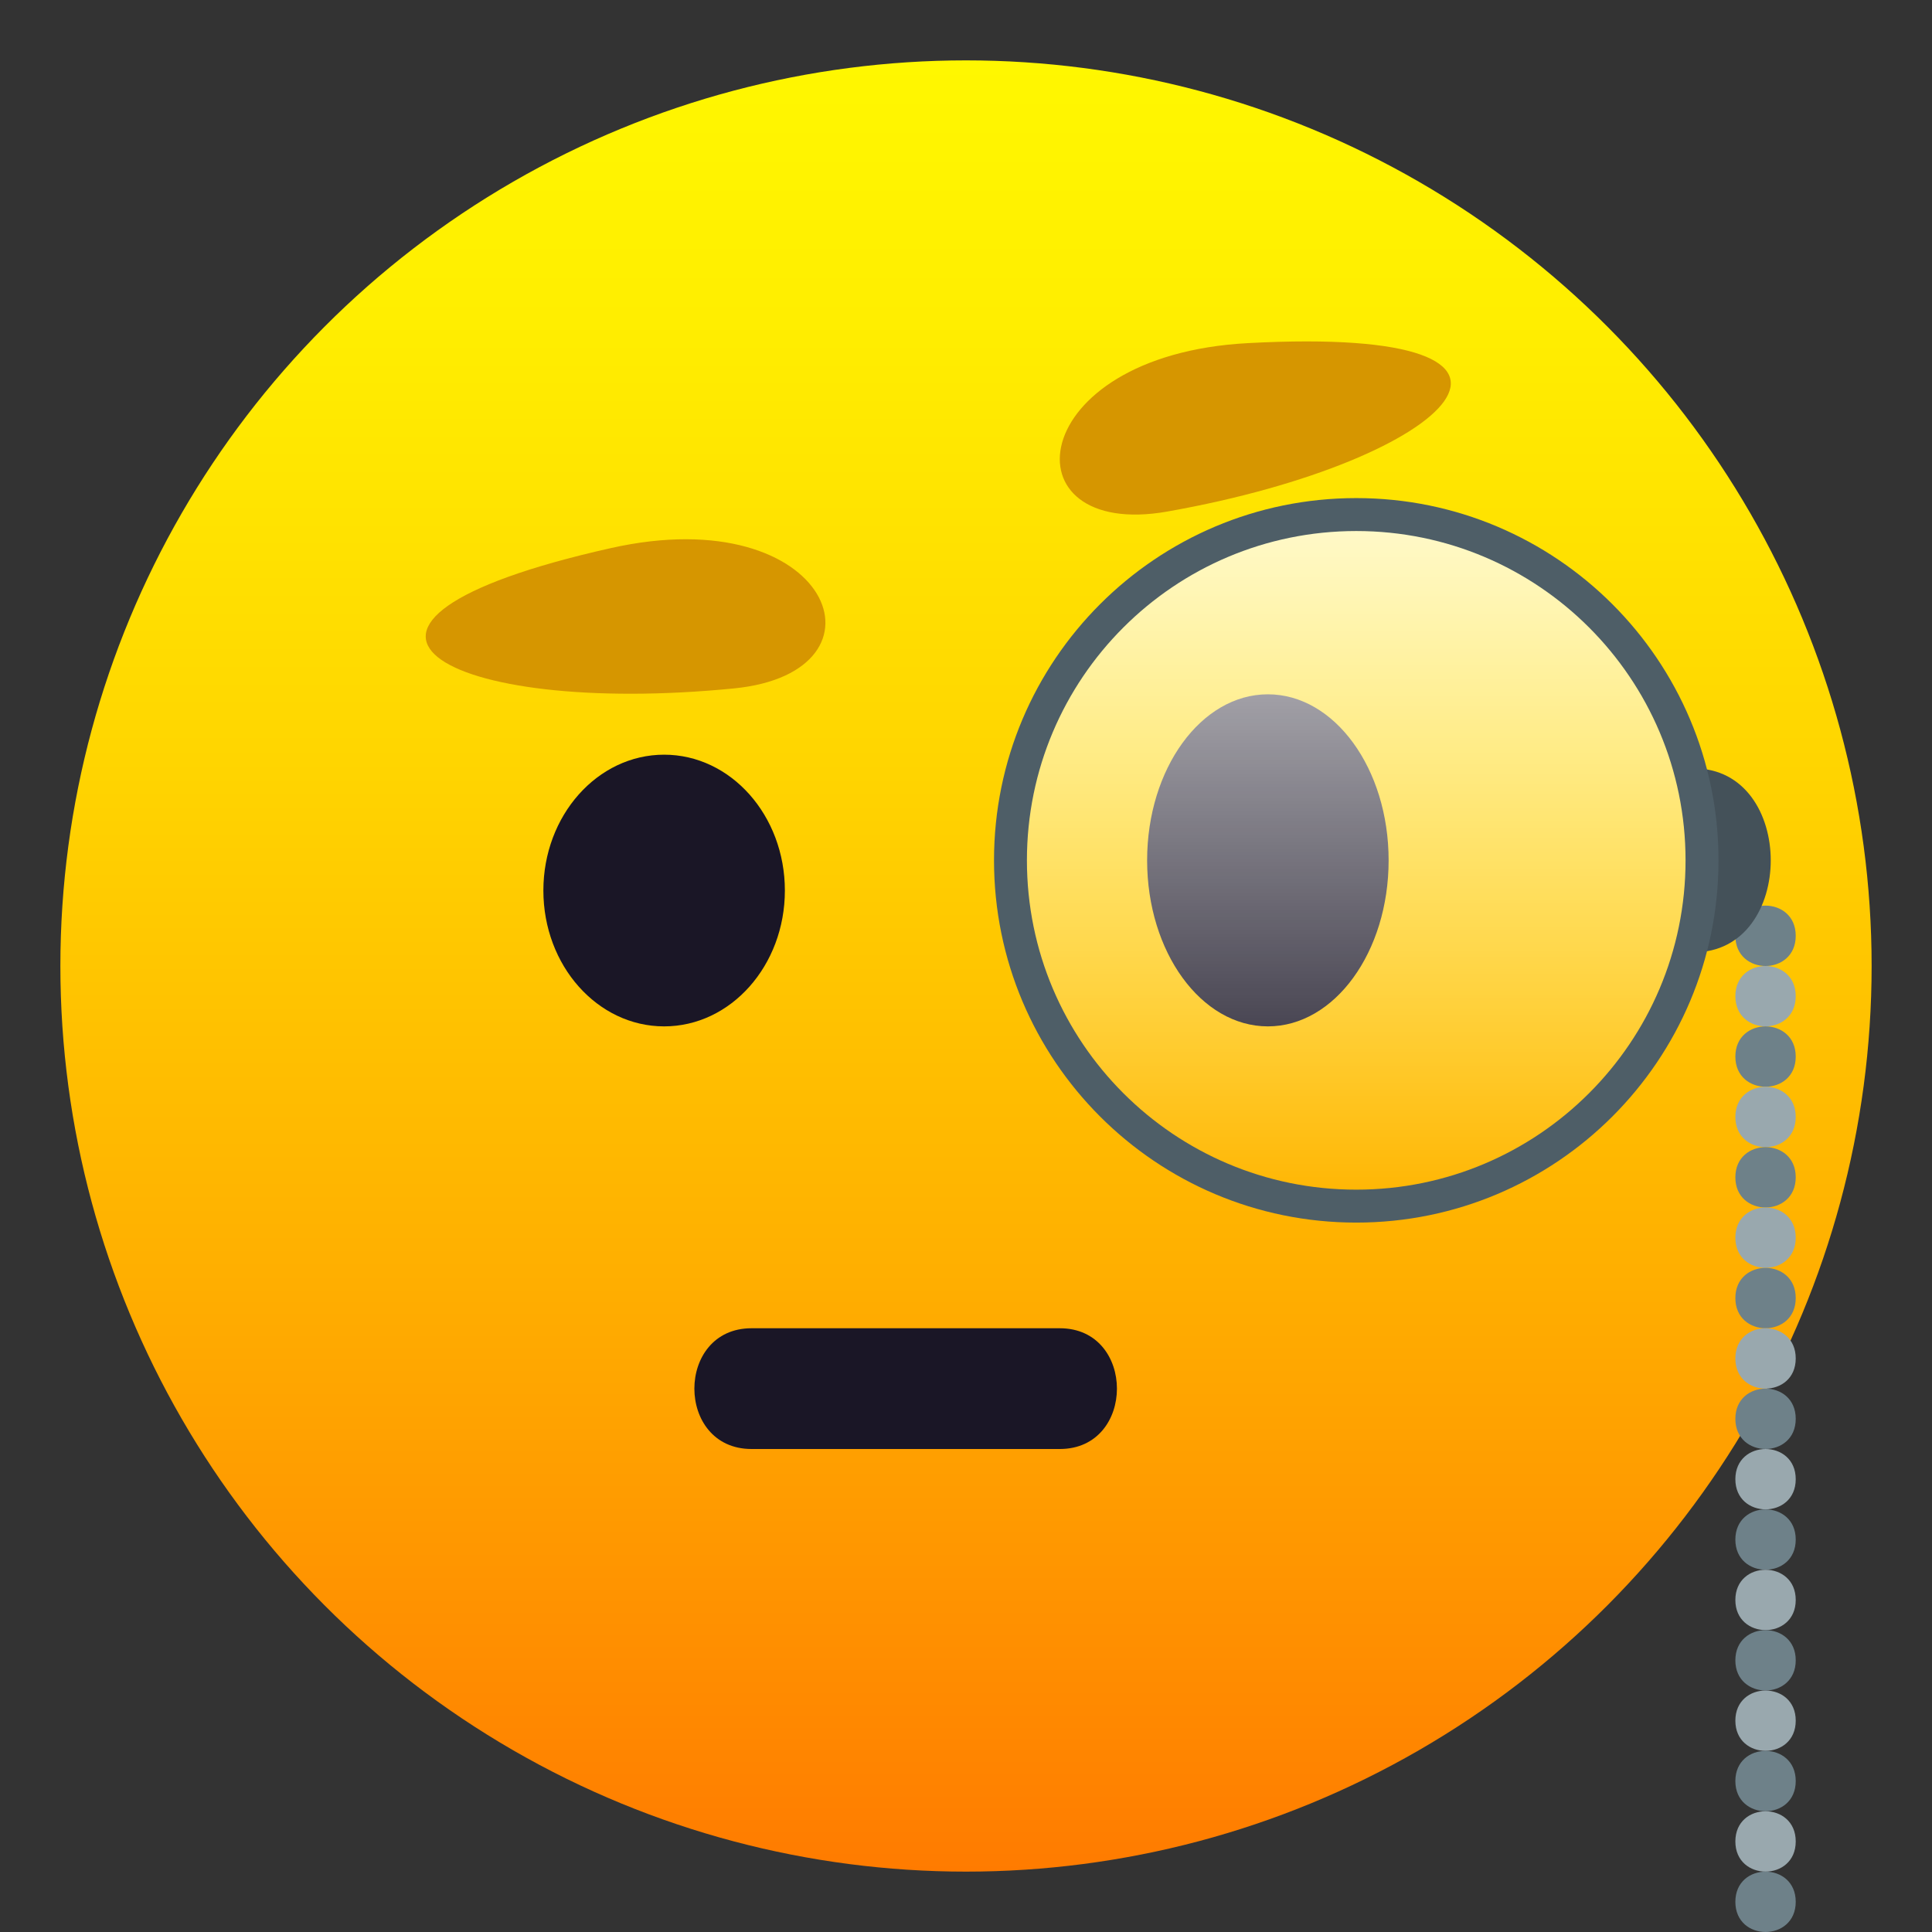
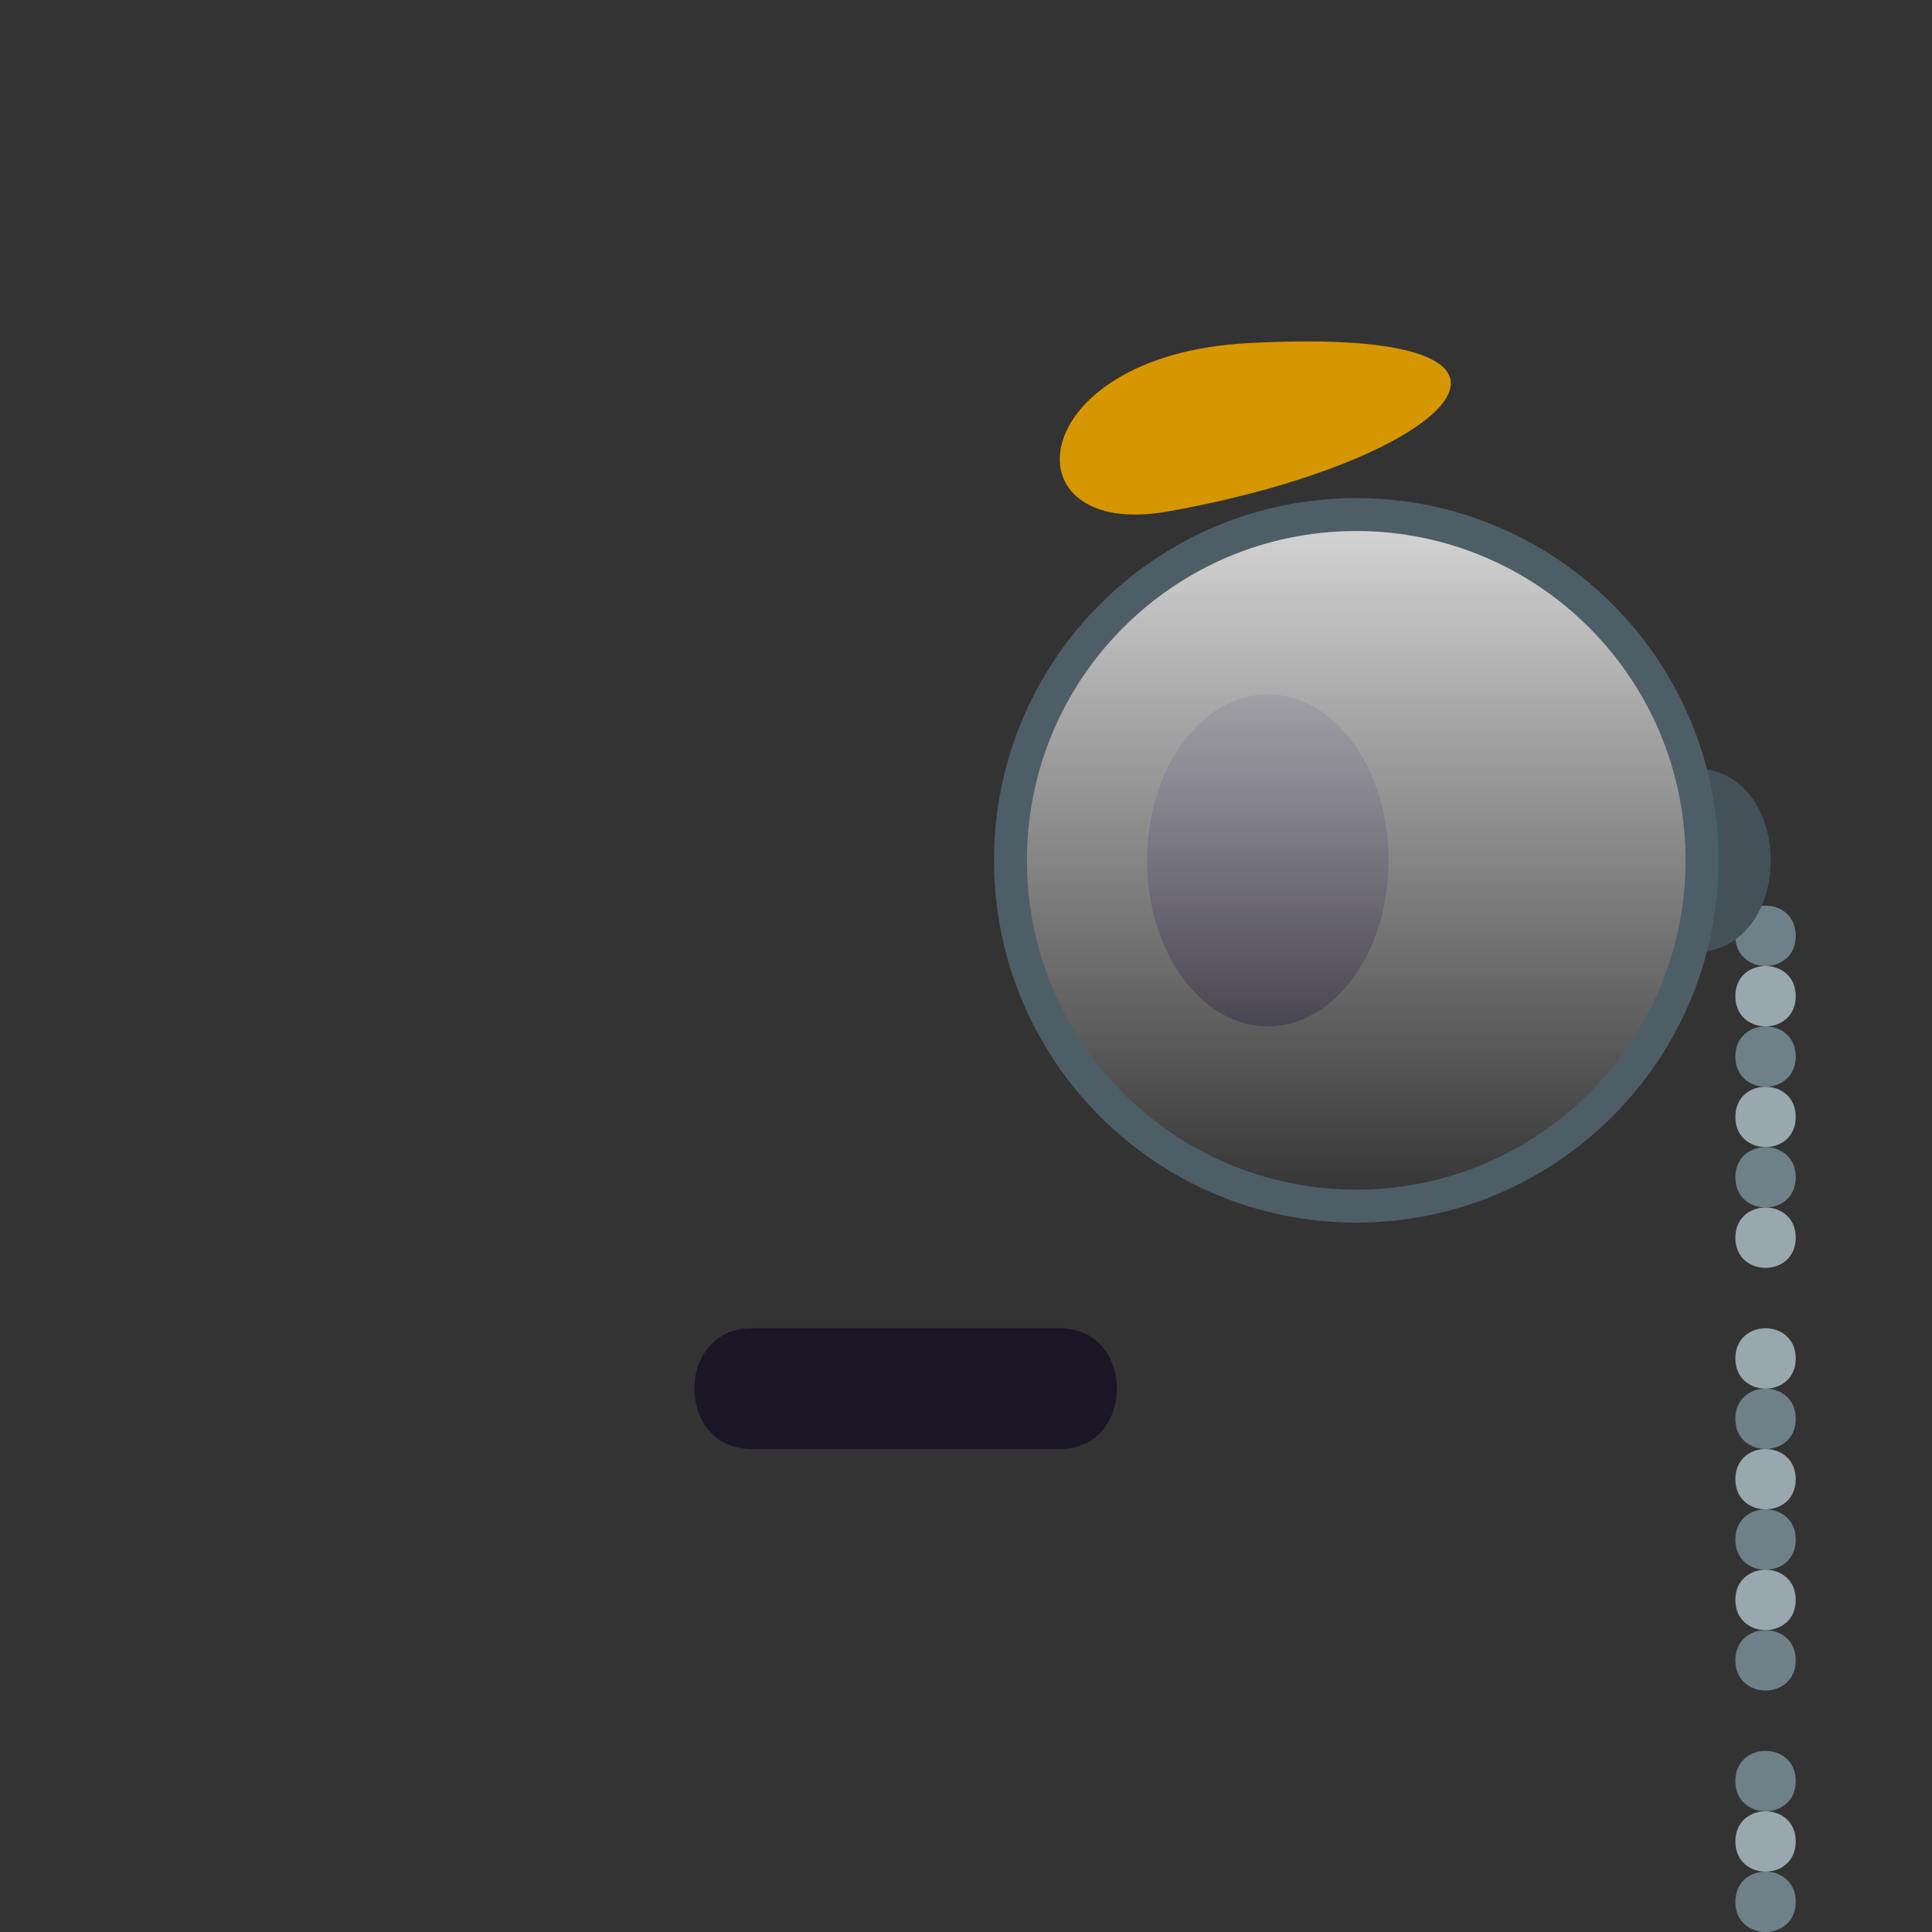
<svg xmlns="http://www.w3.org/2000/svg" xmlns:ns1="http://ns.adobe.com/AdobeSVGViewerExtensions/3.0/" version="1.1" id="Layer_1" x="0px" y="0px" width="64px" height="64px" viewBox="0 0 64 64" enable-background="new 0 0 64 64" xml:space="preserve">
  <rect x="0" y="0" width="64" height="64" fill="#333333" stroke="none" />
  <linearGradient id="SVGID_1_" gradientUnits="userSpaceOnUse" x1="32.001" y1="62" x2="32.001" y2="2.001">
    <stop offset="0" style="stop-color:#FF7B00" />
    <stop offset="0.324" style="stop-color:#FFAE00" />
    <stop offset="0.621" style="stop-color:#FFD600" />
    <stop offset="0.856" style="stop-color:#FFEE00" />
    <stop offset="1" style="stop-color:#FFF700" />
    <ns1:midPointStop offset="0" style="stop-color:#FF7B00" />
    <ns1:midPointStop offset="0.4" style="stop-color:#FF7B00" />
    <ns1:midPointStop offset="1" style="stop-color:#FFF700" />
  </linearGradient>
-   <circle fill="url(#SVGID_1_)" cx="32" cy="32" r="30" />
  <path fill="#1A1626" d="M35.107,48H24.895c-2.524,0-2.524-4,0-4h10.213C37.631,44,37.631,48,35.107,48z" />
-   <ellipse fill="#1A1626" cx="22" cy="29.5" rx="4" ry="4.5" />
  <ellipse fill="#1A1626" cx="42" cy="28.5" rx="4" ry="5.5" />
  <path fill="#6E8189" d="M59.486,31c0,1.333-2,1.333-2,0S59.486,29.667,59.486,31z" />
  <path fill="#99A8AE" d="M59.486,33c0,1.333-2,1.333-2,0S59.486,31.667,59.486,33z" />
  <path fill="#6E8189" d="M59.486,35c0,1.333-2,1.333-2,0S59.486,33.667,59.486,35z" />
  <path fill="#99A8AE" d="M59.486,37c0,1.333-2,1.333-2,0S59.486,35.667,59.486,37z" />
  <path fill="#6E8189" d="M59.486,39c0,1.333-2,1.333-2,0S59.486,37.667,59.486,39z" />
  <path fill="#99A8AE" d="M59.486,41c0,1.333-2,1.333-2,0S59.486,39.667,59.486,41z" />
-   <path fill="#6E8189" d="M59.486,43c0,1.333-2,1.333-2,0S59.486,41.667,59.486,43z" />
+   <path fill="#6E8189" d="M59.486,43S59.486,41.667,59.486,43z" />
  <path fill="#99A8AE" d="M59.486,45c0,1.333-2,1.333-2,0S59.486,43.667,59.486,45z" />
  <path fill="#6E8189" d="M59.486,47c0,1.333-2,1.333-2,0S59.486,45.667,59.486,47z" />
  <path fill="#99A8AE" d="M59.486,49c0,1.333-2,1.333-2,0S59.486,47.667,59.486,49z" />
  <path fill="#6E8189" d="M59.486,51c0,1.333-2,1.333-2,0S59.486,49.667,59.486,51z" />
  <path fill="#99A8AE" d="M59.486,53c0,1.333-2,1.333-2,0S59.486,51.667,59.486,53z" />
  <path fill="#6E8189" d="M59.486,55c0,1.333-2,1.333-2,0S59.486,53.667,59.486,55z" />
-   <path fill="#99A8AE" d="M59.486,57c0,1.333-2,1.333-2,0S59.486,55.667,59.486,57z" />
  <path fill="#6E8189" d="M59.486,59c0,1.333-2,1.333-2,0S59.486,57.667,59.486,59z" />
  <path fill="#99A8AE" d="M59.486,61c0,1.333-2,1.333-2,0S59.486,59.667,59.486,61z" />
  <path fill="#6E8189" d="M59.486,63c0,1.333-2,1.333-2,0S59.486,61.667,59.486,63z" />
  <path fill="#445159" d="M56.109,31.546c-0.127,0-0.127-6.092,0-6.092C59.508,25.454,59.508,31.546,56.109,31.546z" />
  <linearGradient id="SVGID_2_" gradientUnits="userSpaceOnUse" x1="44.928" y1="39.954" x2="44.928" y2="17.046">
    <stop offset="0" style="stop-color:#FFFFFF;stop-opacity:0" />
    <stop offset="1" style="stop-color:#FFFFFF" />
    <ns1:midPointStop offset="0" style="stop-color:#FFFFFF;stop-opacity:0" />
    <ns1:midPointStop offset="0.5" style="stop-color:#FFFFFF;stop-opacity:0" />
    <ns1:midPointStop offset="1" style="stop-color:#FFFFFF" />
  </linearGradient>
  <path opacity="0.8" fill="url(#SVGID_2_)" d="M44.928,39.954c-6.33,0-11.455-5.127-11.455-11.454s5.125-11.454,11.455-11.454  c6.324,0,11.455,5.127,11.455,11.454S51.252,39.954,44.928,39.954z" />
  <path fill="#4E5E67" d="M44.928,16.5c-6.631,0-12,5.371-12,12s5.369,12,12,12c6.623,0,12-5.371,12-12S51.551,16.5,44.928,16.5z   M44.928,39.409c-6.027,0-10.91-4.884-10.91-10.909s4.883-10.909,10.91-10.909c6.021,0,10.908,4.884,10.908,10.909  S50.949,39.409,44.928,39.409z" />
  <path fill="#D69600" d="M41.341,11.366c11.354-0.608,6.856,3.894-2.674,5.58C33.29,17.897,33.865,11.766,41.341,11.366z" />
-   <path fill="#D69600" d="M20.237,18.156c7.305-1.638,9.518,4.109,4.082,4.648C14.688,23.761,9.139,20.644,20.237,18.156z" />
</svg>